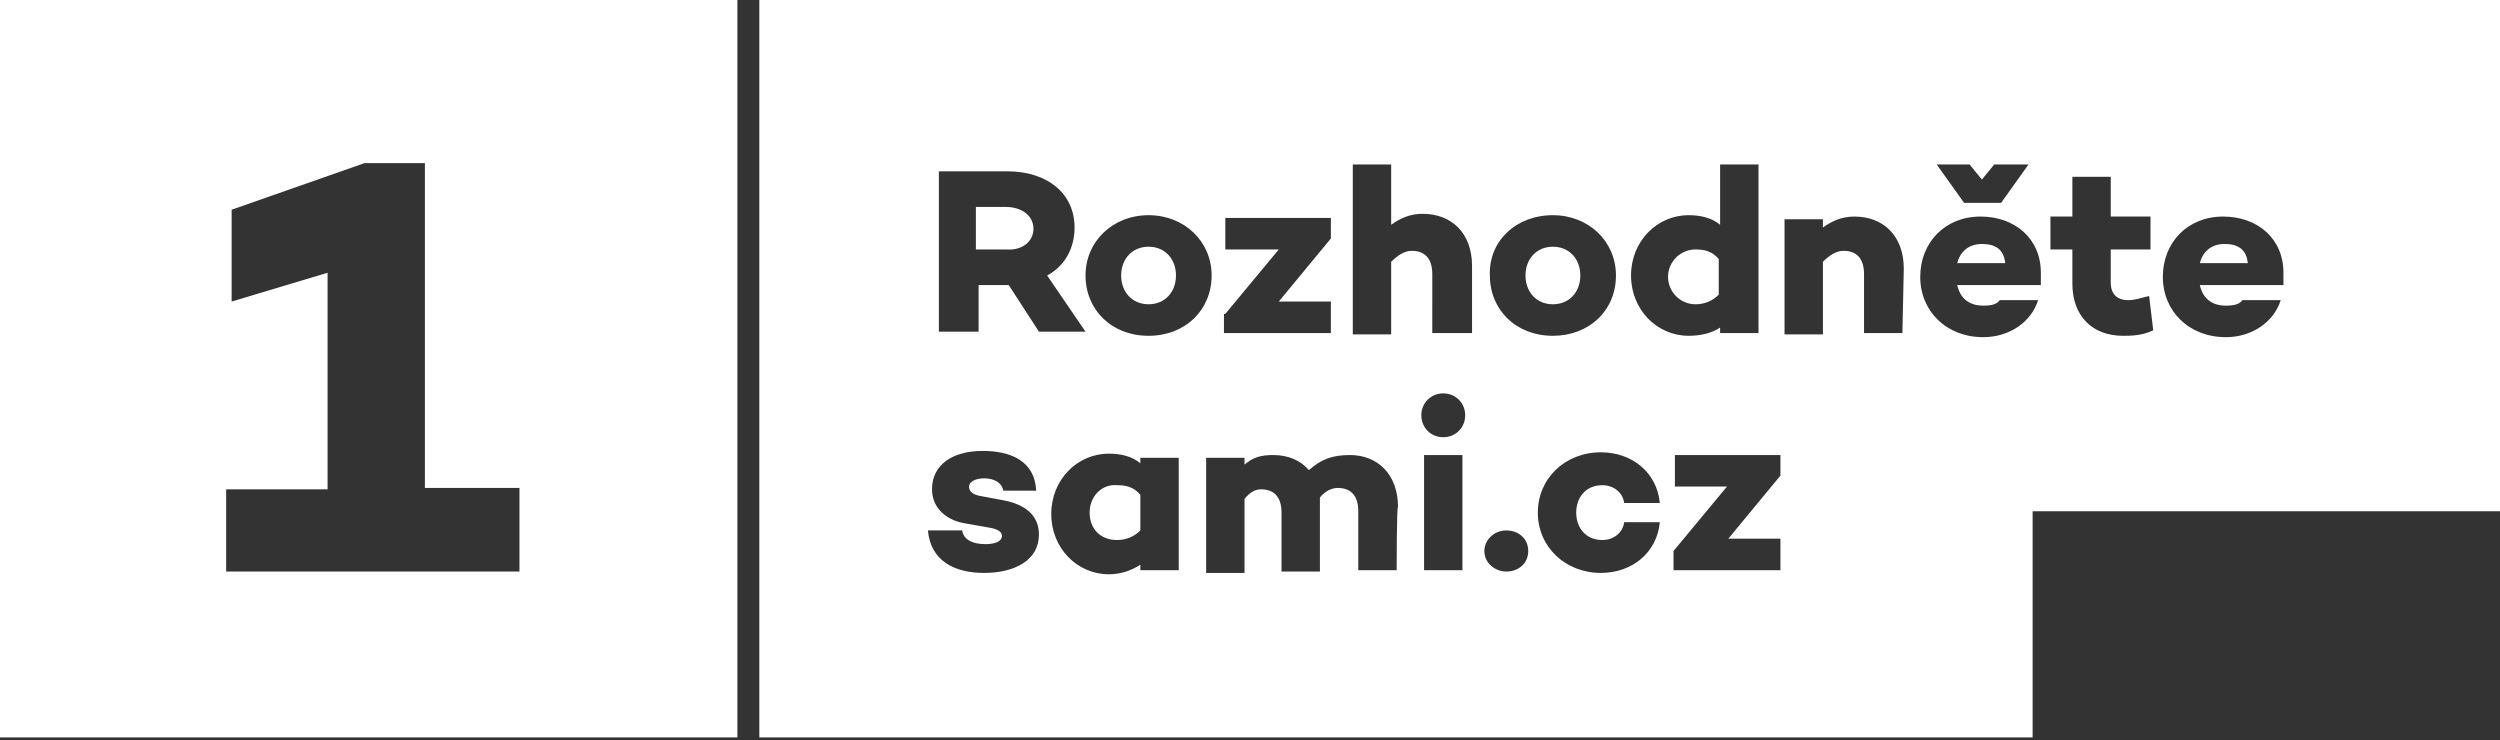
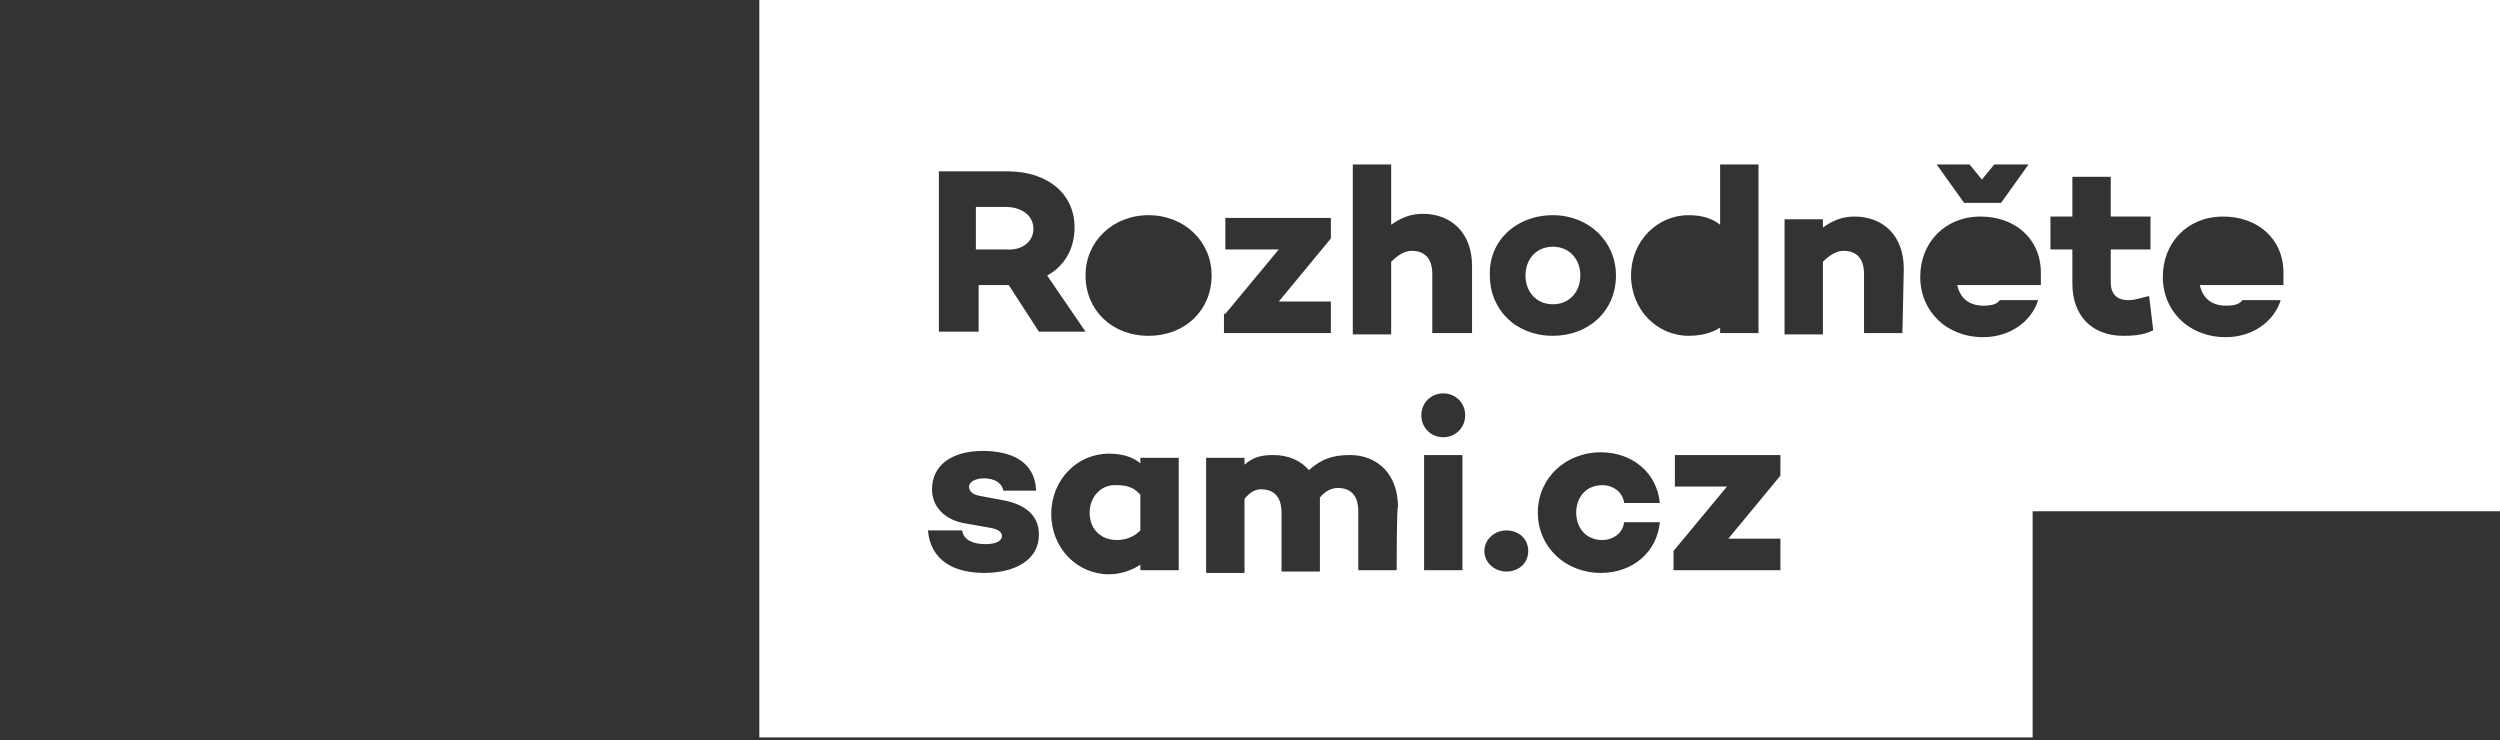
<svg xmlns="http://www.w3.org/2000/svg" version="1.1" id="Layer_1" x="0px" y="0px" viewBox="0 0 182.4 54" style="enable-background:new 0 0 182.4 54;" xml:space="preserve">
  <rect x="0" y="0" width="182.4" height="54" fill="#333333" stroke="none" />
  <style type="text/css">
	.st0{fill:#FFFFFF;}
</style>
  <g>
    <path class="st0" d="M79.5,37.4c0,1.2,0.8,2,2,2c0.6,0,1.2-0.2,1.7-0.7v-2.6c-0.5-0.6-1.1-0.7-1.7-0.7   C80.4,35.3,79.5,36.2,79.5,37.4" />
    <path class="st0" d="M166.6,20.8h-6.1c0.2,0.9,0.8,1.5,1.9,1.5c0.6,0,1-0.1,1.2-0.4h2.8c-0.5,1.6-2.1,2.7-4,2.7   c-2.7,0-4.6-1.9-4.6-4.4s1.8-4.4,4.4-4.4c2.5,0,4.4,1.6,4.4,4.1C166.6,20.1,166.6,20.4,166.6,20.8 M154.9,24.5   c-2.3,0-3.7-1.5-3.7-3.8v-2.5h-1.6v-2.4h1.6v-2.9h2.8v2.9h2.9v2.4H154v2.4c0,0.9,0.5,1.3,1.3,1.3c0.5,0,1-0.2,1.5-0.3l0.3,2.5   C156.3,24.5,155.4,24.5,154.9,24.5 M148.9,20.8h-6.1c0.2,0.9,0.8,1.5,1.9,1.5c0.6,0,1-0.1,1.2-0.4h2.8c-0.5,1.6-2.1,2.7-4,2.7   c-2.7,0-4.6-1.9-4.6-4.4s1.8-4.4,4.4-4.4c2.5,0,4.4,1.6,4.4,4.1C148.9,20.1,148.9,20.4,148.9,20.8 M138.8,24.3H136V20   c0-1.2-0.6-1.7-1.5-1.7c-0.5,0-1,0.3-1.5,0.8v5.3h-2.8V16h2.8v0.6c0.7-0.5,1.4-0.8,2.3-0.8c2.1,0,3.6,1.4,3.6,3.8L138.8,24.3   L138.8,24.3z M129.9,34.7l-3.8,4.6h3.8v2.3h-7.8v-1.4l3.9-4.7h-3.8v-2.3h7.7V34.7L129.9,34.7z M116.9,39.4c0.8,0,1.5-0.5,1.6-1.3   h2.6c-0.2,2.2-2,3.7-4.3,3.7c-2.6,0-4.6-1.9-4.6-4.4s2-4.4,4.6-4.4c2.3,0,4.1,1.5,4.3,3.7h-2.6c-0.1-0.8-0.8-1.3-1.6-1.3   c-1.2,0-1.9,0.9-1.9,2S115.7,39.4,116.9,39.4 M109.9,41.7c-0.8,0-1.6-0.6-1.6-1.5c0-0.8,0.7-1.5,1.6-1.5c0.9,0,1.6,0.6,1.6,1.5   C111.5,41.1,110.8,41.7,109.9,41.7 M107.3,24.3h-2.8V20c0-1.2-0.6-1.7-1.5-1.7c-0.5,0-1,0.3-1.5,0.8v5.3h-2.8V12h2.8v4.4   c0.7-0.5,1.4-0.8,2.3-0.8c2.1,0,3.6,1.4,3.6,3.8v4.9H107.3z M105.3,31.9c-0.9,0-1.6-0.7-1.6-1.6s0.7-1.6,1.6-1.6   c0.9,0,1.6,0.7,1.6,1.6C106.9,31.2,106.2,31.9,105.3,31.9 M106.7,41.6h-2.8v-8.4h2.8V41.6z M101.9,41.6h-2.8v-4.3   c0-1.2-0.6-1.7-1.5-1.7c-0.4,0-0.9,0.2-1.3,0.7c0,0.2,0,0.4,0,0.6v4.8h-2.8v-4.3c0-1.2-0.6-1.7-1.5-1.7c-0.4,0-0.8,0.2-1.2,0.7v5.4   H88v-8.4h2.8v0.5c0.6-0.5,1.1-0.7,2.1-0.7c1.1,0,2,0.4,2.6,1.1c0.9-0.8,1.7-1.1,3-1.1c2,0,3.5,1.4,3.5,3.8   C101.9,36.8,101.9,41.6,101.9,41.6z M83.8,24.5c-2.7,0-4.6-1.9-4.6-4.4s2-4.4,4.6-4.4s4.6,1.9,4.6,4.4   C88.4,22.6,86.5,24.5,83.8,24.5 M86,41.6h-2.8v-0.4c-0.6,0.4-1.4,0.7-2.3,0.7c-2.3,0-4.2-1.9-4.2-4.4s1.9-4.4,4.2-4.4   c0.9,0,1.7,0.2,2.3,0.7v-0.4H86C86,33.2,86,41.6,86,41.6z M71.8,41.8c-2.2,0-3.9-0.9-4.1-3.1h2.5c0.1,0.7,0.8,1,1.7,1   c0.7,0,1.2-0.2,1.2-0.6c0-0.3-0.3-0.5-0.9-0.6l-1.7-0.3C69.1,38,68,37.1,68,35.7c0-1.8,1.5-2.8,3.7-2.8c2,0,3.8,0.7,3.9,2.9h-2.4   c-0.1-0.6-0.7-0.9-1.4-0.9s-1.1,0.3-1.1,0.6s0.2,0.6,0.9,0.7l1.6,0.3c1.6,0.3,2.6,1.1,2.6,2.5C75.8,40.9,74,41.8,71.8,41.8    M68.4,12.5h5.1c2.9,0,4.9,1.6,4.9,4.1c0,1.5-0.7,2.8-2,3.5l2.8,4.1h-3.4l-2.2-3.4l0,0h-2.2v3.4h-2.9V12.5H68.4z M89.4,22.9   l3.9-4.7h-3.9v-2.3h7.7v1.5L93.3,22h3.8v2.3h-7.8v-1.4H89.4z M113.3,15.7c2.6,0,4.6,1.9,4.6,4.4c0,2.6-2,4.4-4.6,4.4   c-2.7,0-4.6-1.9-4.6-4.4C108.6,17.6,110.6,15.7,113.3,15.7 M123.2,15.7c0.9,0,1.7,0.2,2.3,0.7V12h2.8v12.3h-2.8v-0.4   c-0.6,0.4-1.4,0.6-2.3,0.6c-2.3,0-4.2-1.9-4.2-4.4S120.9,15.7,123.2,15.7 M143.7,12l0.9,1.1l0.9-1.1h2.5l-2,2.8h-2.7l-2-2.8H143.7   L143.7,12z M55.4,0v53.8h92.9V37.3h34.1V0H55.4L55.4,0z" />
-     <path class="st0" d="M83.8,18c-1.2,0-2,0.9-2,2.1s0.8,2.1,2,2.1s2-0.9,2-2.1S85,18,83.8,18" />
    <path class="st0" d="M113.3,22.2c1.2,0,2-0.9,2-2.1s-0.8-2.1-2-2.1s-2,0.9-2,2.1C111.3,21.3,112.1,22.2,113.3,22.2" />
    <path class="st0" d="M75.4,16.7c0-1-0.9-1.6-2-1.6h-2.2v3.1h2.2C74.6,18.3,75.4,17.6,75.4,16.7" />
-     <path class="st0" d="M144.6,17.8c-1,0-1.6,0.6-1.8,1.4h3.5C146.2,18.2,145.6,17.8,144.6,17.8" />
-     <path class="st0" d="M123.7,22.2c0.6,0,1.2-0.2,1.7-0.7v-2.6c-0.5-0.6-1.1-0.7-1.7-0.7c-1.1,0-2,0.9-2,2S122.6,22.2,123.7,22.2" />
-     <path class="st0" d="M162.3,17.8c-1,0-1.6,0.6-1.8,1.4h3.5C163.9,18.2,163.3,17.8,162.3,17.8" />
-     <path class="st0" d="M0,53.8h53.8V0H0V53.8z M37.9,35.7v6H16.5v-6h7.4V19.9l-7,2.1v-6.7l9.7-3.4H31v23.7h6.9V35.7z" />
  </g>
</svg>